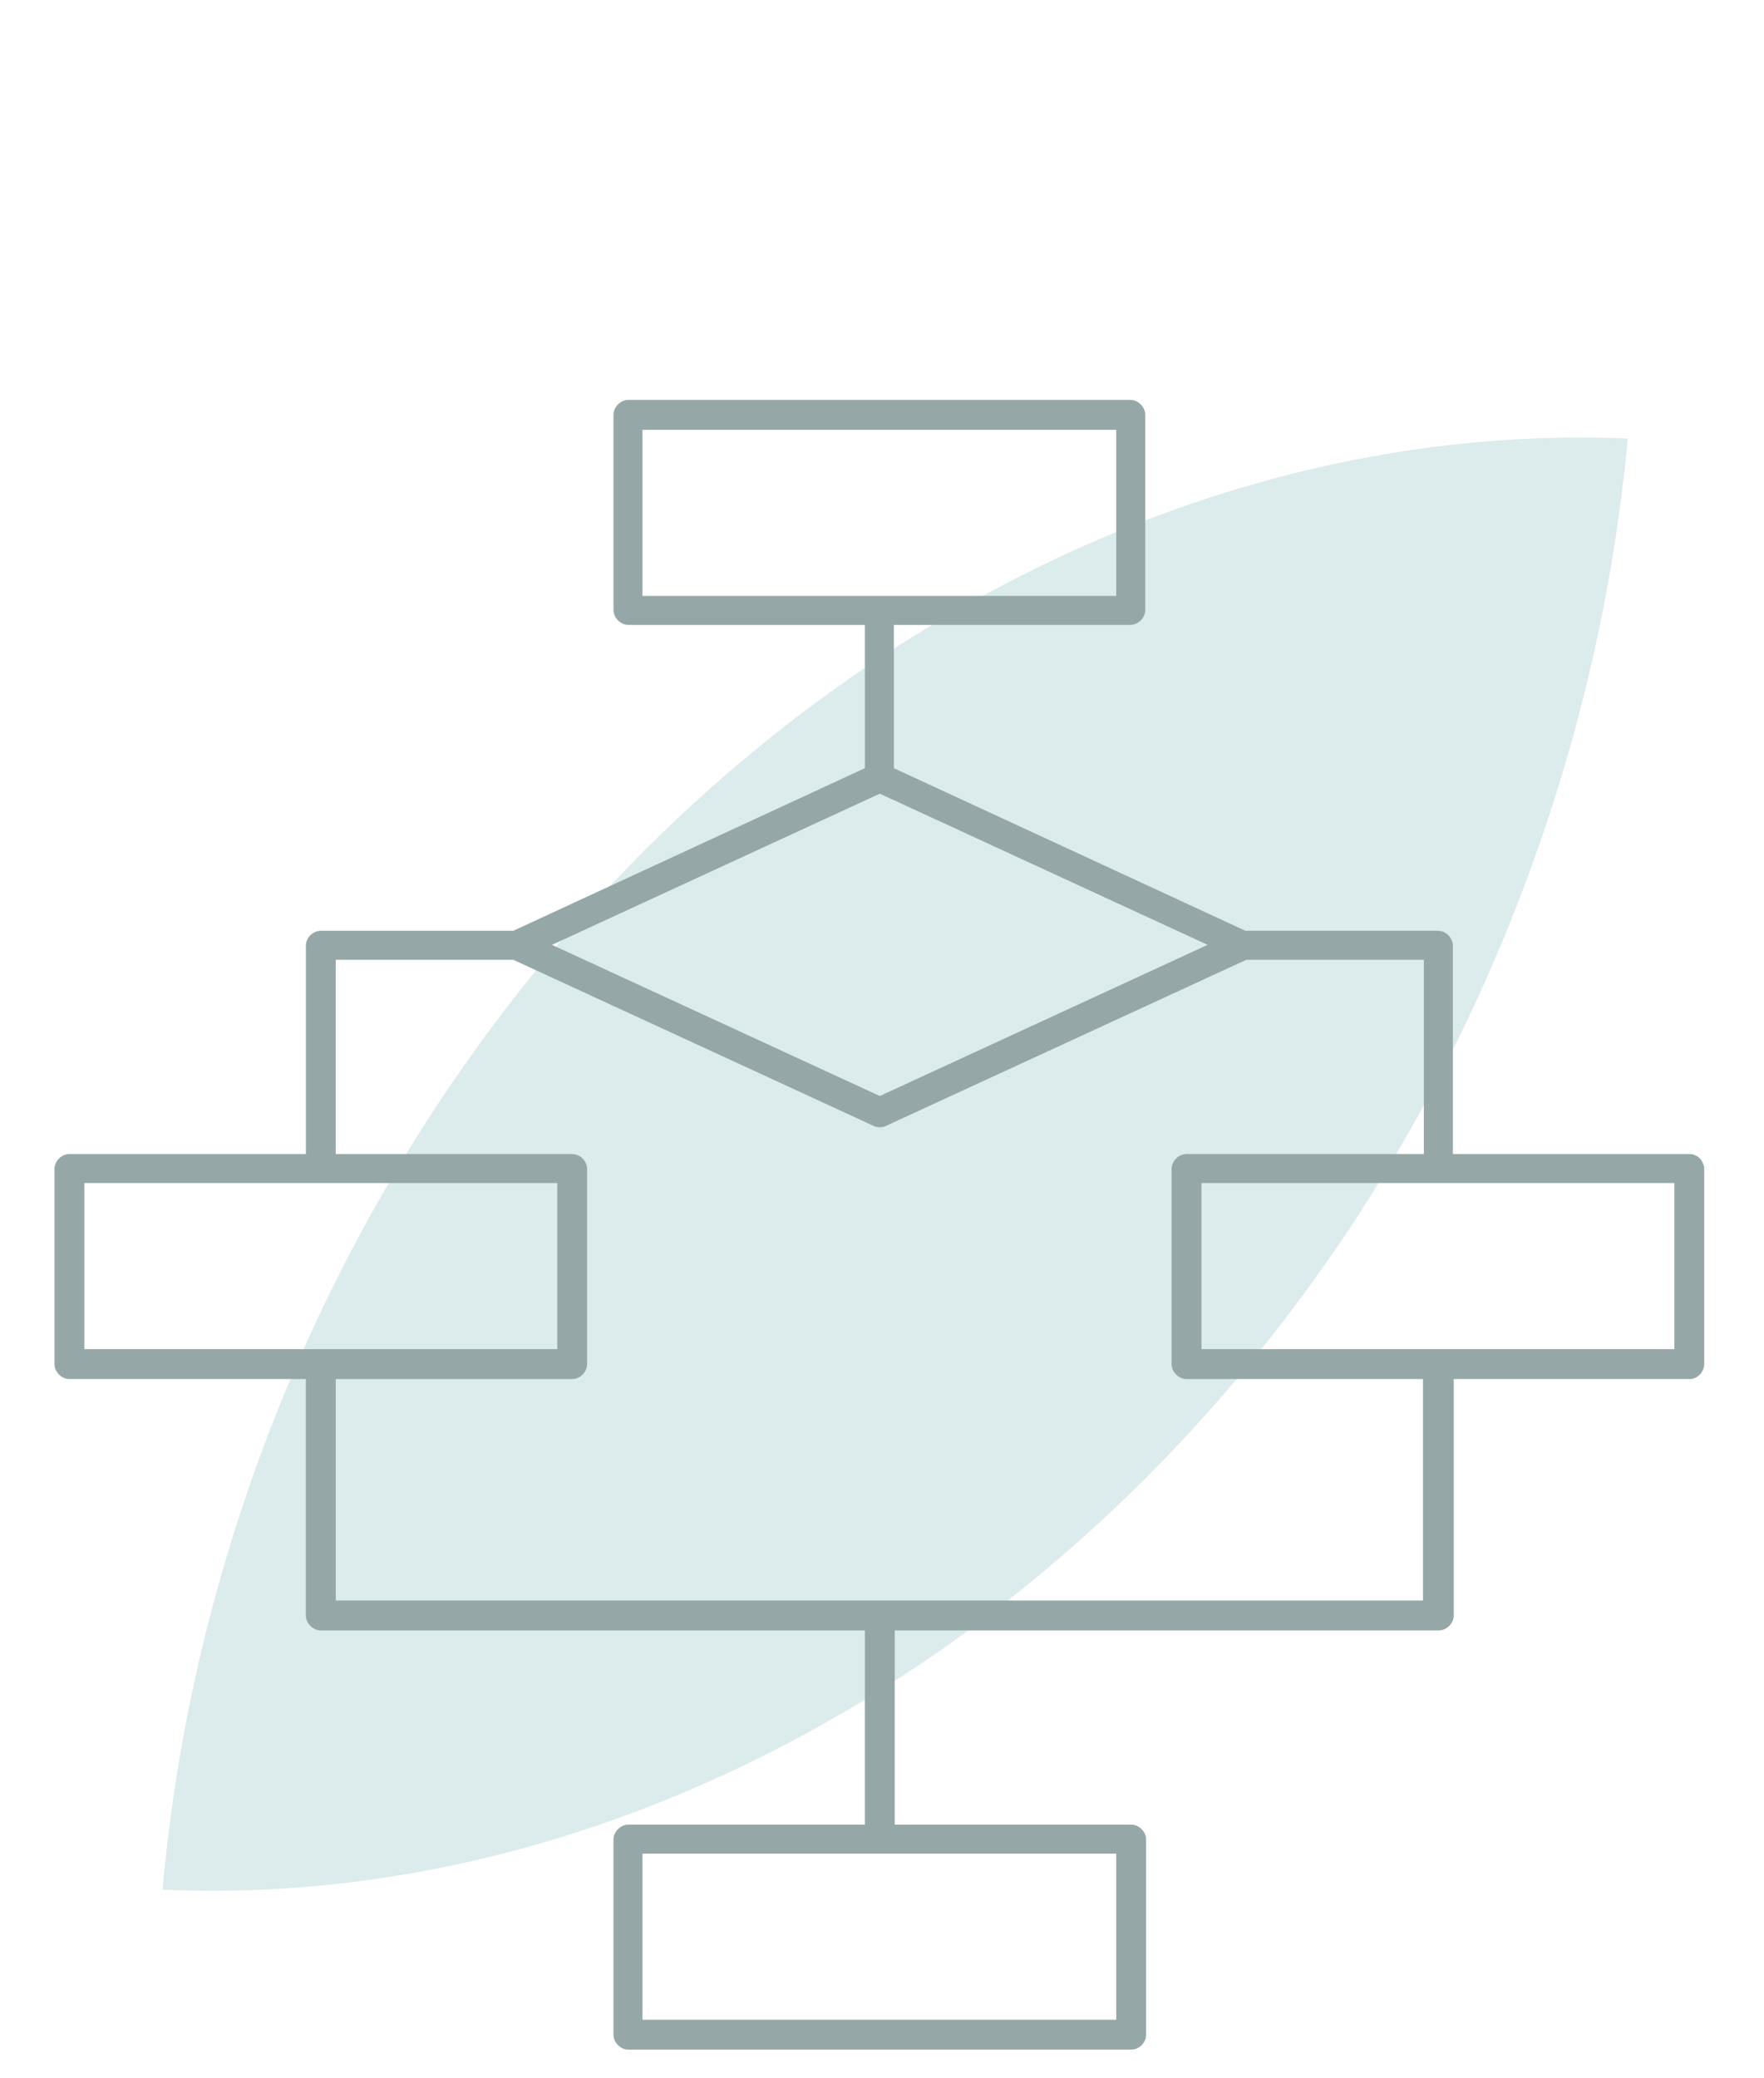
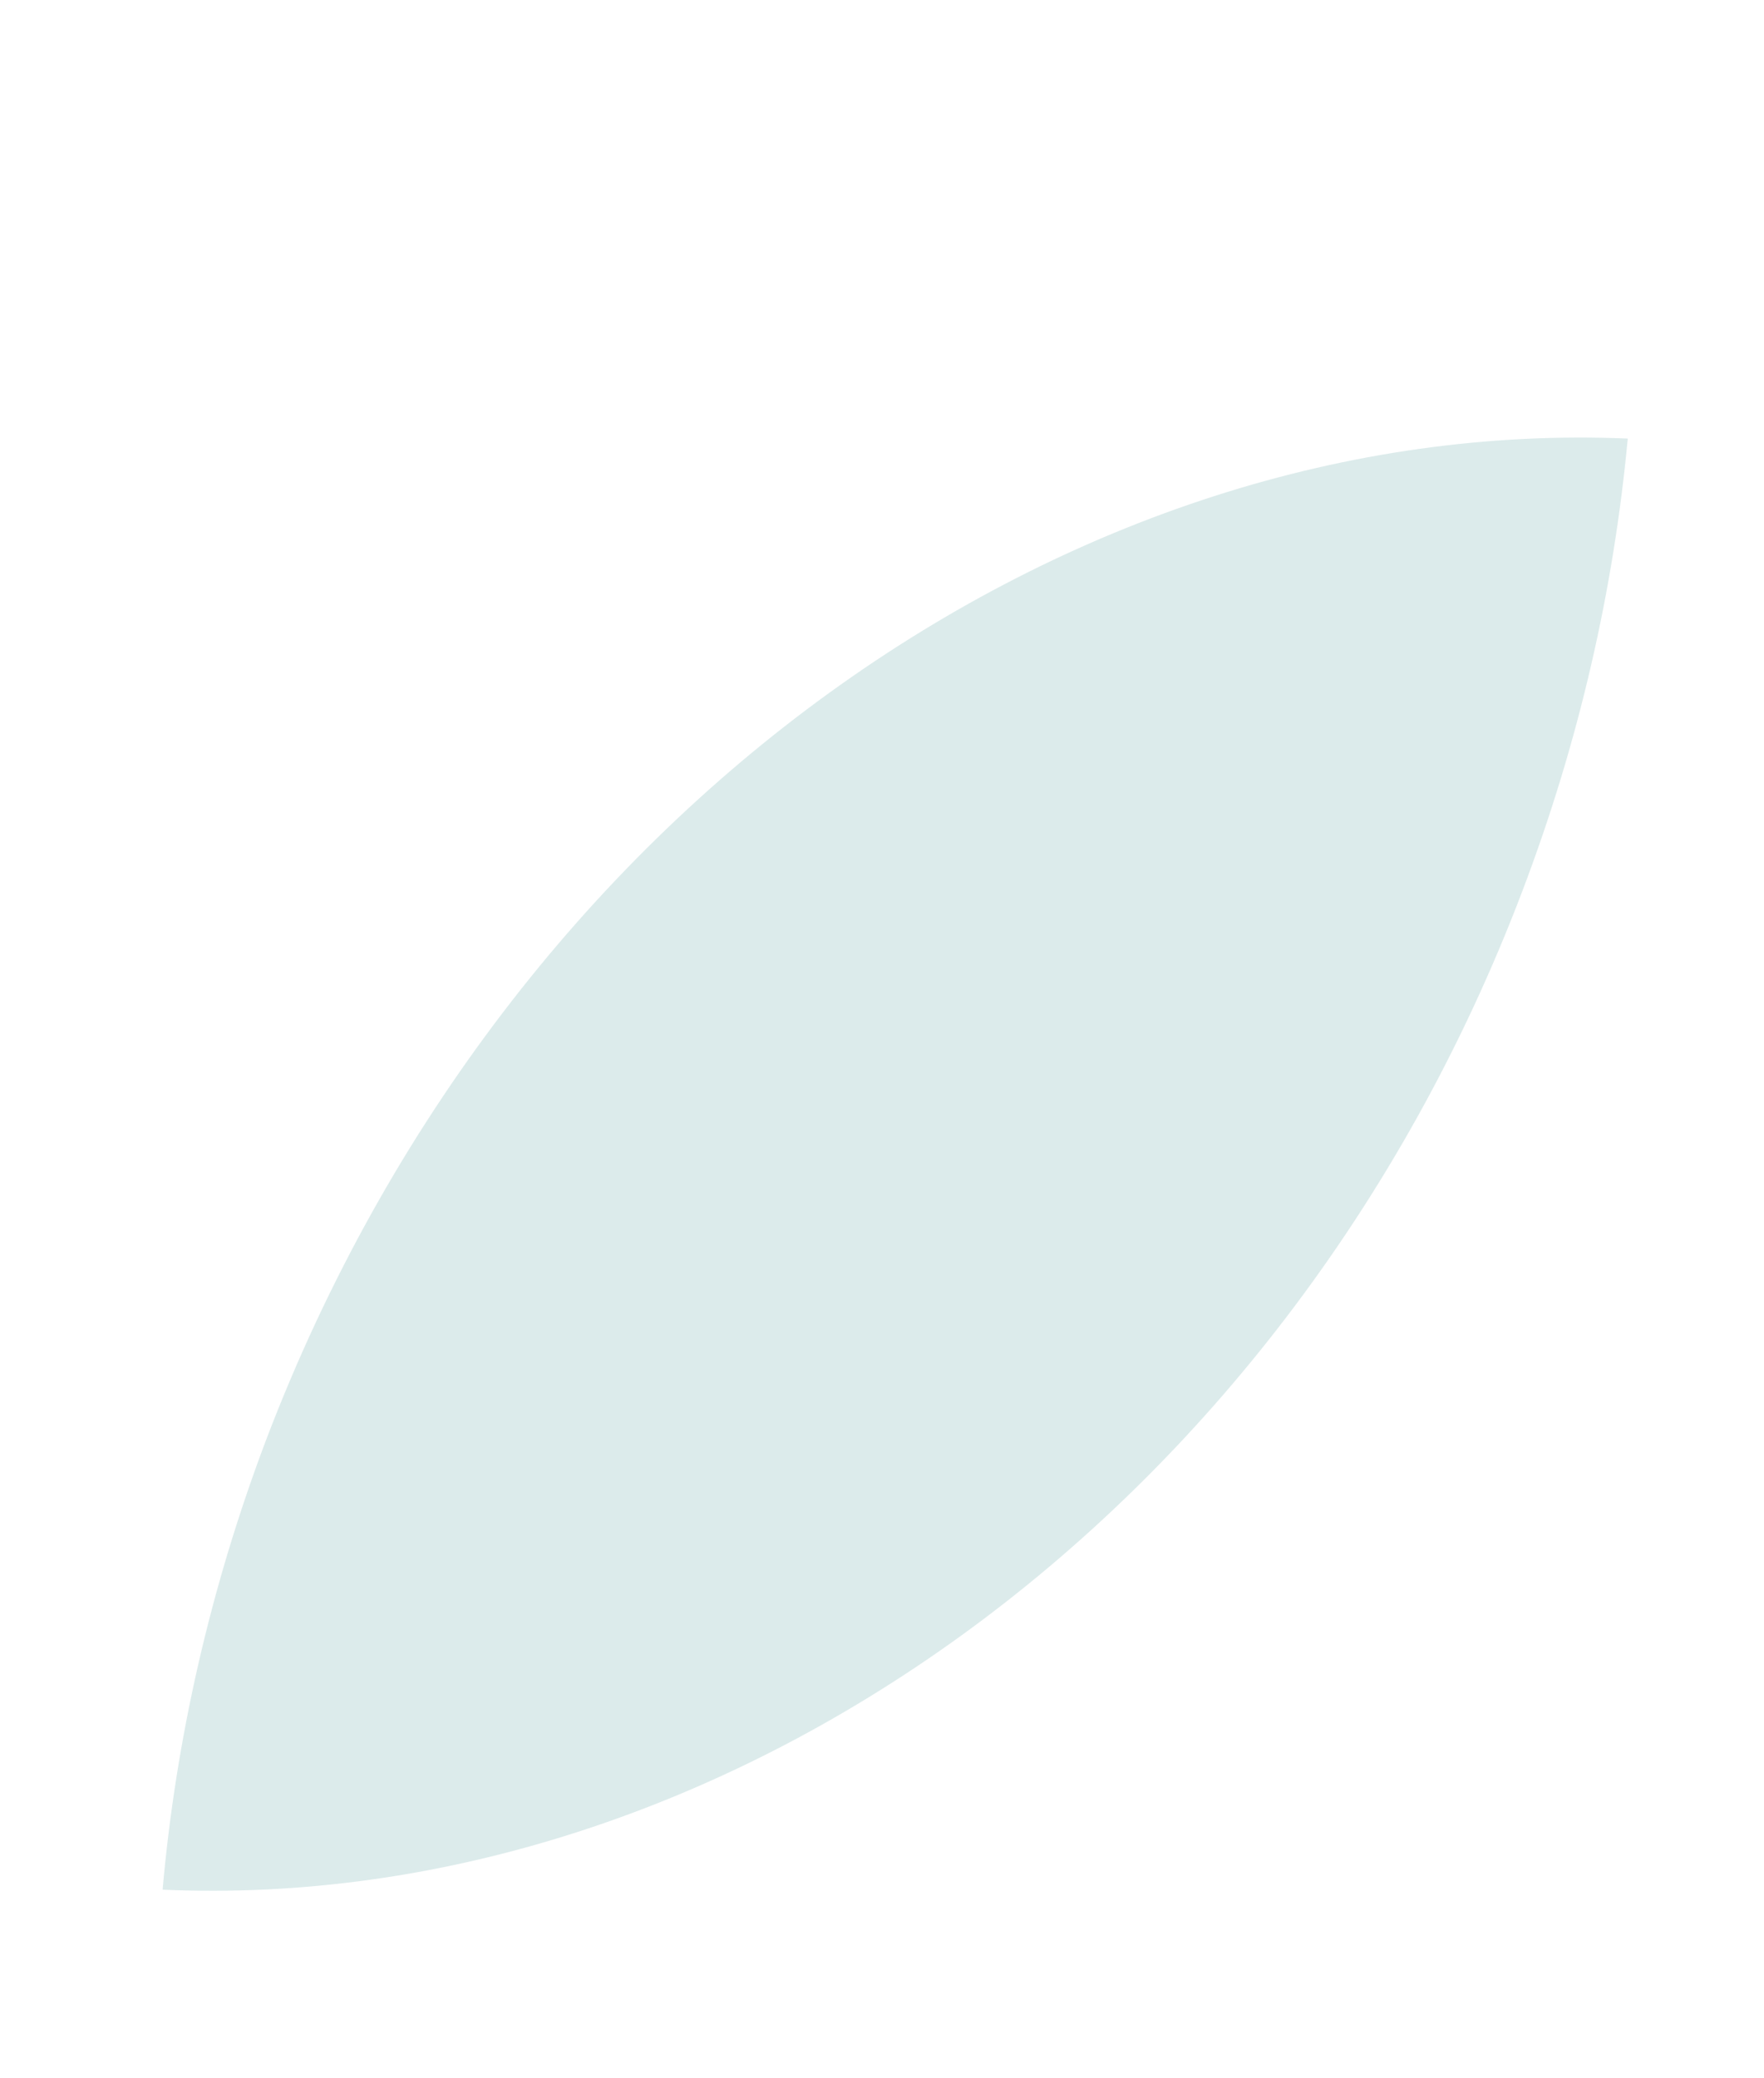
<svg xmlns="http://www.w3.org/2000/svg" version="1.1" id="Слой_1" x="0px" y="0px" width="200.7px" height="236.4px" viewBox="0 0 200.7 236.4" style="enable-background:new 0 0 200.7 236.4;" xml:space="preserve">
  <style type="text/css">
	.st0{fill:#DCEBEB;}
	.st1{fill:#96A7A7;}
</style>
  <path class="st0" d="M30.4,163.5C23.9,180.6,20,198,18.5,215c63.2,2.8,127.5-42,154.7-113.6c6.5-17.1,10.4-34.4,12-51.5  C121.9,47.2,57.8,91.9,30.4,163.5z" />
-   <path class="st1" d="M193.9,155.2V133c0-0.4-0.2-0.9-0.5-1.2s-0.7-0.5-1.2-0.5h-26.9v-23.7c0-0.9-0.8-1.7-1.7-1.7h-21.9l-40-18.5  V71.1h26.9c0.9,0,1.7-0.8,1.7-1.7V47.2c0-0.9-0.8-1.7-1.7-1.7H71.5c-0.9,0-1.7,0.8-1.7,1.7v22.2c0,0.9,0.8,1.7,1.7,1.7h26.9v16.3  l-40,18.5H36.5c-0.9,0-1.7,0.8-1.7,1.7v23.7H7.9c-0.9,0-1.7,0.8-1.7,1.7v22.2c0,0.9,0.8,1.7,1.7,1.7h26.9v26.9  c0,0.9,0.8,1.7,1.7,1.7h61.9v22.1H71.5c-0.9,0-1.7,0.8-1.7,1.7v22.2c0,0.9,0.8,1.7,1.7,1.7h57.2c0.9,0,1.7-0.8,1.7-1.7v-22.2  c0-0.9-0.8-1.7-1.7-1.7h-26.9v-22.1h61.9c0.9,0,1.7-0.8,1.7-1.7v-26.9h26.9C193.1,156.9,193.9,156.1,193.9,155.2z M73.1,67.7V48.9  H127v18.9H73.1z M100.1,90.3l37.3,17.2l-37.3,17.2l-37.3-17.2L100.1,90.3z M9.6,153.5v-18.9h53.8v18.9H9.6z M127,210.9v18.9H73.1  v-18.9H127z M161.9,182.1H38.2v-25.2h26.9c0.9,0,1.7-0.8,1.7-1.7V133c0-0.9-0.8-1.7-1.7-1.7H38.2v-22.1h20.2l41,18.9  c0.4,0.2,1,0.2,1.4,0l41-18.9h20.2v22.1H135c-0.9,0-1.7,0.8-1.7,1.7v22.2c0,0.9,0.8,1.7,1.7,1.7h26.9L161.9,182.1z M190.5,153.5  h-53.8v-18.9h53.8V153.5z" />
</svg>